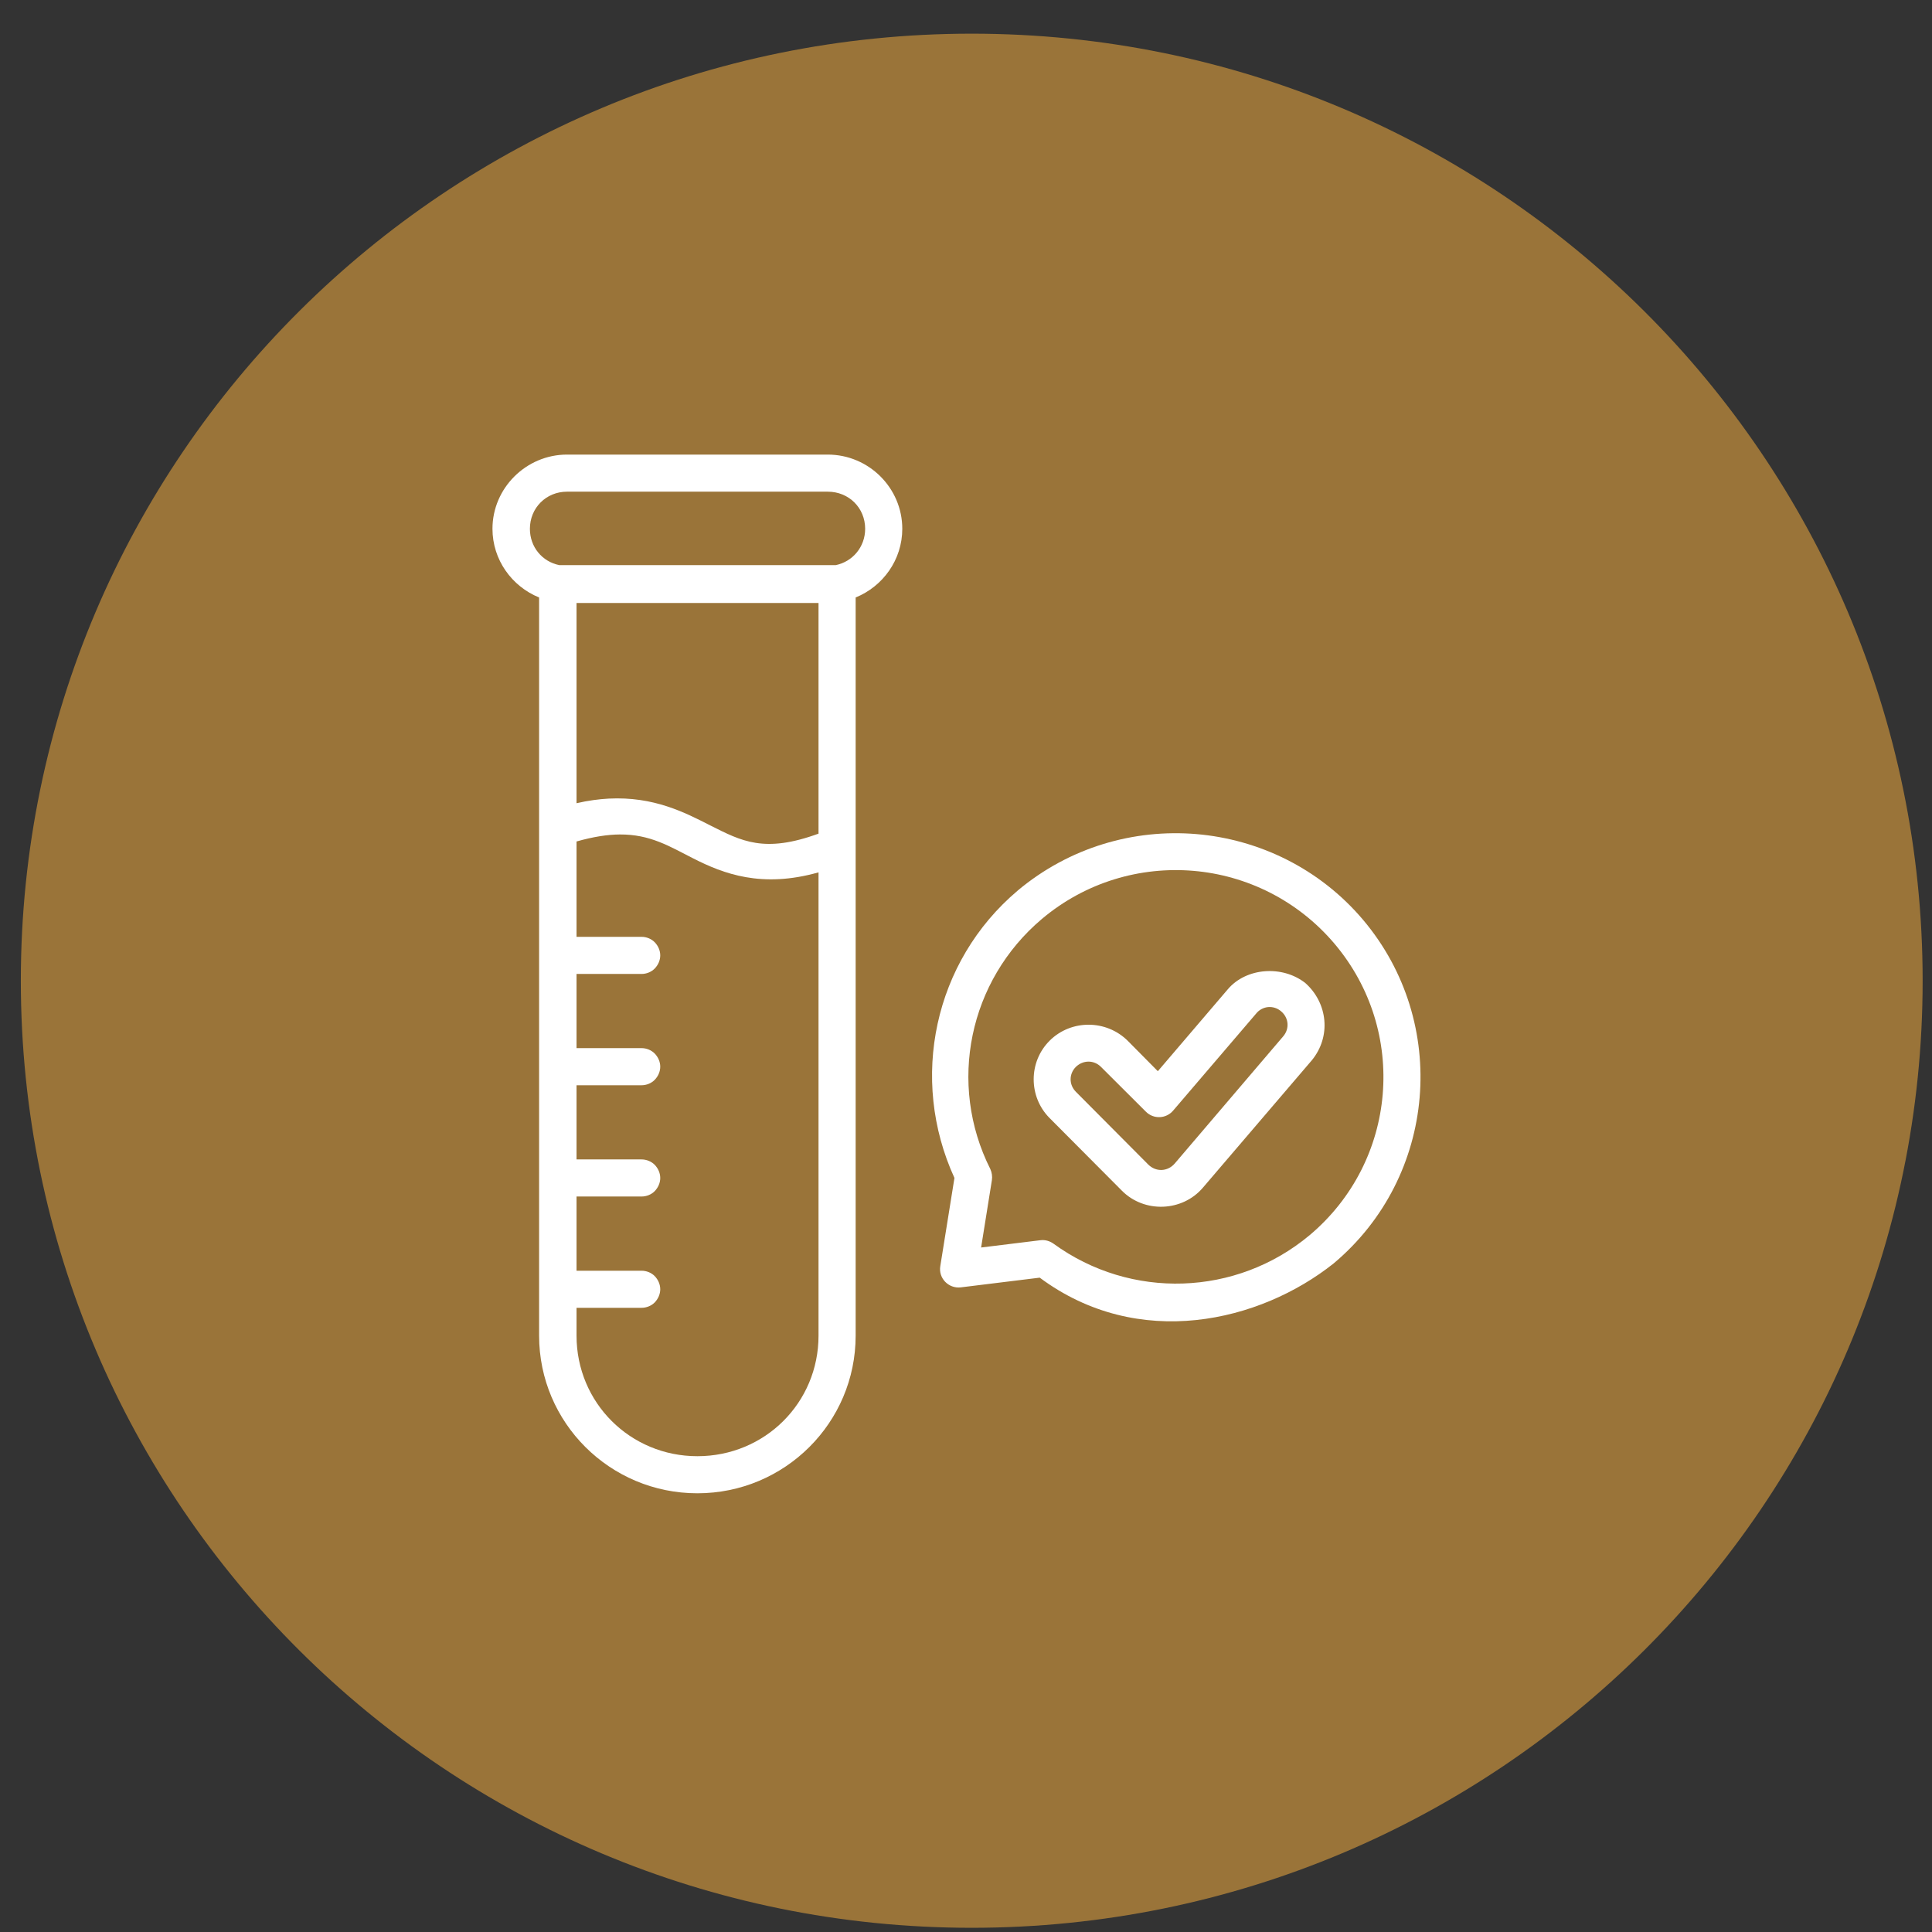
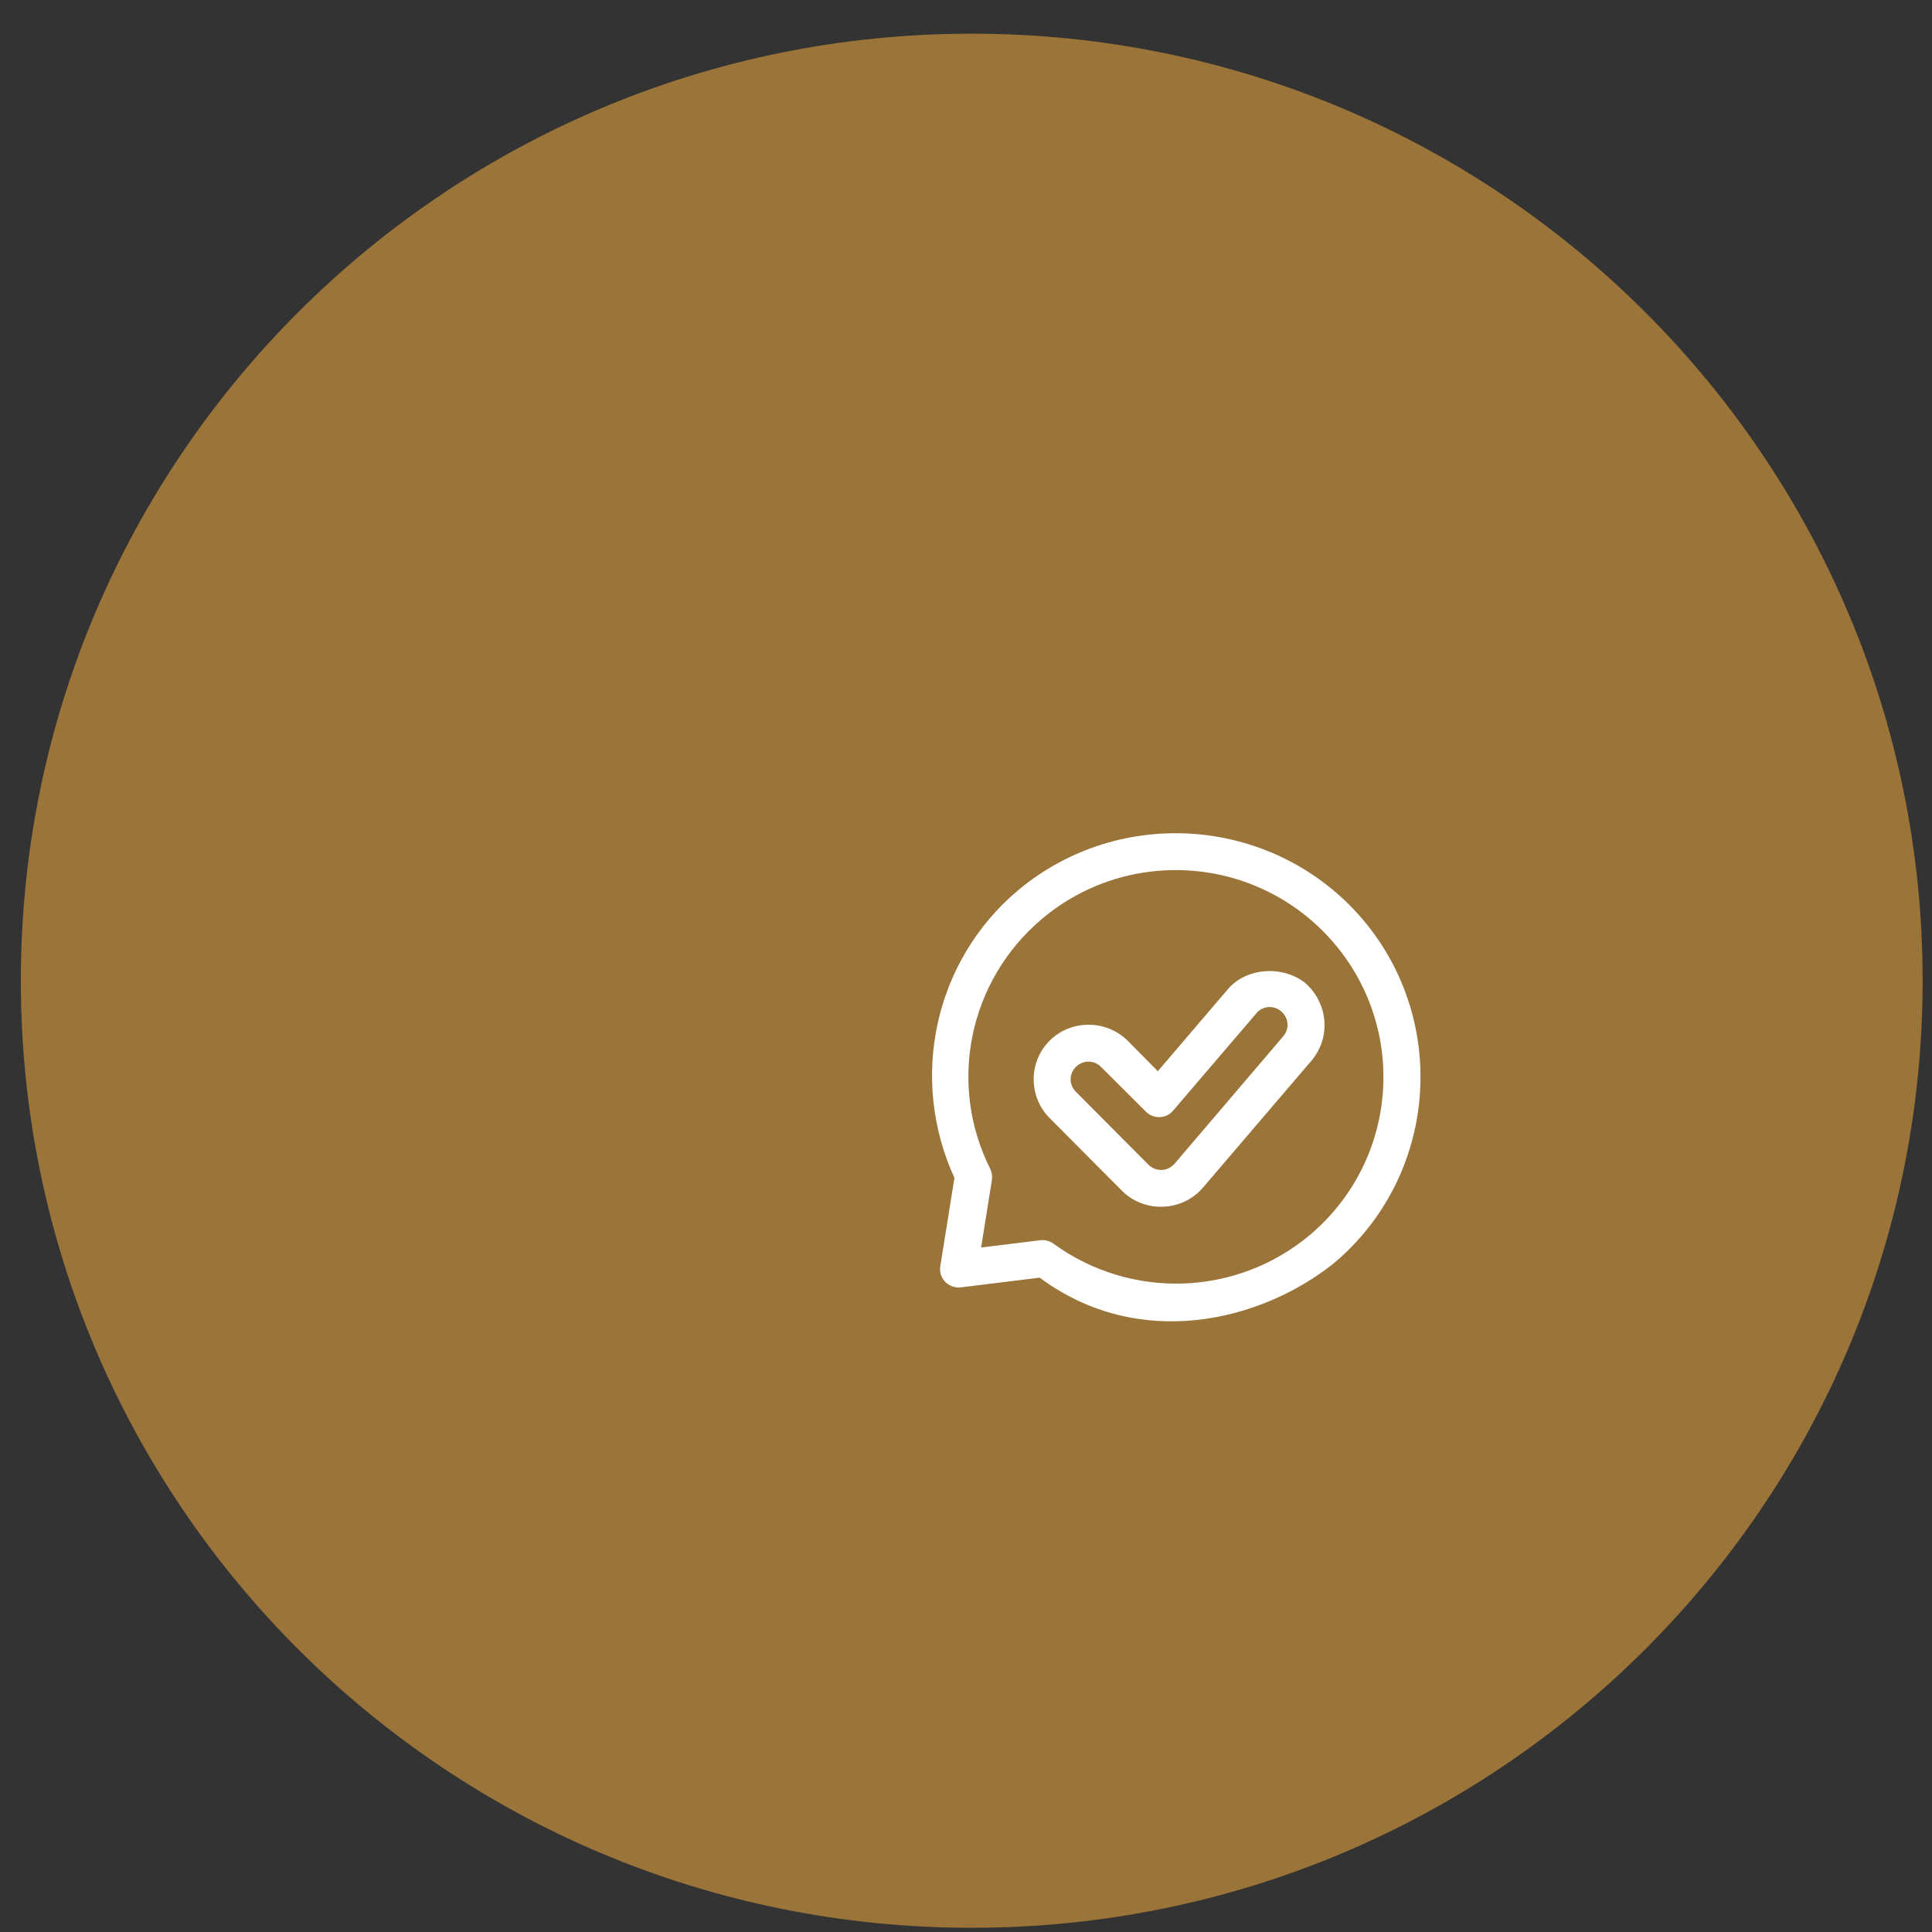
<svg xmlns="http://www.w3.org/2000/svg" width="51" height="51" viewBox="0 0 51 51" fill="none">
  <rect x="0" y="0" width="51" height="51" fill="#333333" stroke="none" />
  <path d="M25.651 50.889C39.514 50.889 50.753 39.696 50.753 25.889C50.753 12.082 39.514 0.889 25.651 0.889C11.788 0.889 0.55 12.082 0.55 25.889C0.55 39.696 11.788 50.889 25.651 50.889Z" fill="#9A7439" />
-   <path d="M14.968 12C13.891 12 13 12.882 13 13.959C13 14.776 13.51 15.479 14.231 15.772V35.258C14.231 37.555 16.101 39.419 18.409 39.419C20.717 39.419 22.587 37.555 22.587 35.258V15.772C23.308 15.479 23.818 14.776 23.818 13.959C23.818 12.882 22.935 12 21.85 12H14.968ZM14.968 12.979H21.85C22.409 12.979 22.838 13.408 22.838 13.959C22.838 14.439 22.506 14.827 22.061 14.918H14.765C14.312 14.827 13.988 14.439 13.988 13.959C13.988 13.408 14.417 12.979 14.968 12.979ZM15.219 15.917H21.607V22.006C20.174 22.53 19.575 22.204 18.749 21.789C18.077 21.447 17.259 21.021 16.069 21.081C15.81 21.095 15.518 21.133 15.219 21.203V15.917ZM16.36 22.028C17.162 22.023 17.664 22.337 18.304 22.662C19.097 23.065 20.109 23.453 21.607 23.028V35.258C21.607 37.029 20.19 38.44 18.409 38.44C16.636 38.44 15.219 37.029 15.219 35.258V34.523H16.935C17.065 34.523 17.194 34.471 17.284 34.38C17.372 34.288 17.429 34.163 17.429 34.033C17.429 33.904 17.372 33.779 17.284 33.687C17.194 33.595 17.065 33.544 16.935 33.544H15.219V31.585H16.935C17.065 31.585 17.194 31.534 17.284 31.442C17.372 31.35 17.429 31.226 17.429 31.096C17.429 30.966 17.372 30.841 17.284 30.749C17.194 30.658 17.065 30.606 16.935 30.606H15.219V28.648H16.935C17.065 28.648 17.194 28.596 17.284 28.504C17.372 28.412 17.429 28.288 17.429 28.158C17.429 28.028 17.372 27.904 17.284 27.812C17.194 27.72 17.065 27.668 16.935 27.668H15.219V25.71H16.935C17.065 25.71 17.194 25.658 17.284 25.566C17.372 25.474 17.429 25.35 17.429 25.22C17.429 25.09 17.372 24.966 17.284 24.874C17.194 24.782 17.065 24.73 16.935 24.73H15.219V22.213C15.664 22.087 16.037 22.03 16.36 22.028Z" fill="white" />
  <path d="M32.41 26.116L30.564 28.277L29.77 27.475C29.203 26.912 28.28 26.908 27.713 27.466V27.467C27.146 28.025 27.146 28.949 27.705 29.512L29.616 31.432C30.207 32.027 31.211 31.99 31.754 31.351L34.628 27.99C35.146 27.36 35.049 26.477 34.458 25.95C33.851 25.472 32.895 25.542 32.41 26.116ZM33.478 26.584C33.6 26.575 33.721 26.612 33.819 26.697C34.021 26.868 34.045 27.154 33.875 27.355L31.009 30.715C30.823 30.93 30.515 30.942 30.312 30.742L28.401 28.821C28.215 28.634 28.215 28.348 28.401 28.162C28.596 27.977 28.879 27.978 29.065 28.165L30.248 29.345C30.45 29.549 30.782 29.536 30.968 29.317L33.163 26.751C33.244 26.65 33.365 26.594 33.478 26.584Z" fill="white" />
  <path d="M31.584 22.018C29.932 21.879 28.231 22.365 26.863 23.51V23.511C24.652 25.38 23.997 28.482 25.195 31.095L24.822 33.419C24.766 33.741 25.041 34.023 25.365 33.983L27.446 33.727C30.053 35.665 33.26 34.897 35.203 33.353C37.932 31.064 38.272 26.993 35.98 24.279C34.831 22.922 33.227 22.158 31.584 22.018ZM31.503 22.988C32.895 23.106 34.248 23.756 35.227 24.911C37.179 27.221 36.887 30.656 34.572 32.605C32.636 34.223 29.851 34.316 27.81 32.83C27.705 32.756 27.584 32.723 27.462 32.739L25.899 32.931L26.183 31.156C26.199 31.055 26.183 30.951 26.142 30.86C25.009 28.607 25.576 25.885 27.503 24.258C28.66 23.284 30.102 22.87 31.503 22.988Z" fill="white" />
</svg>